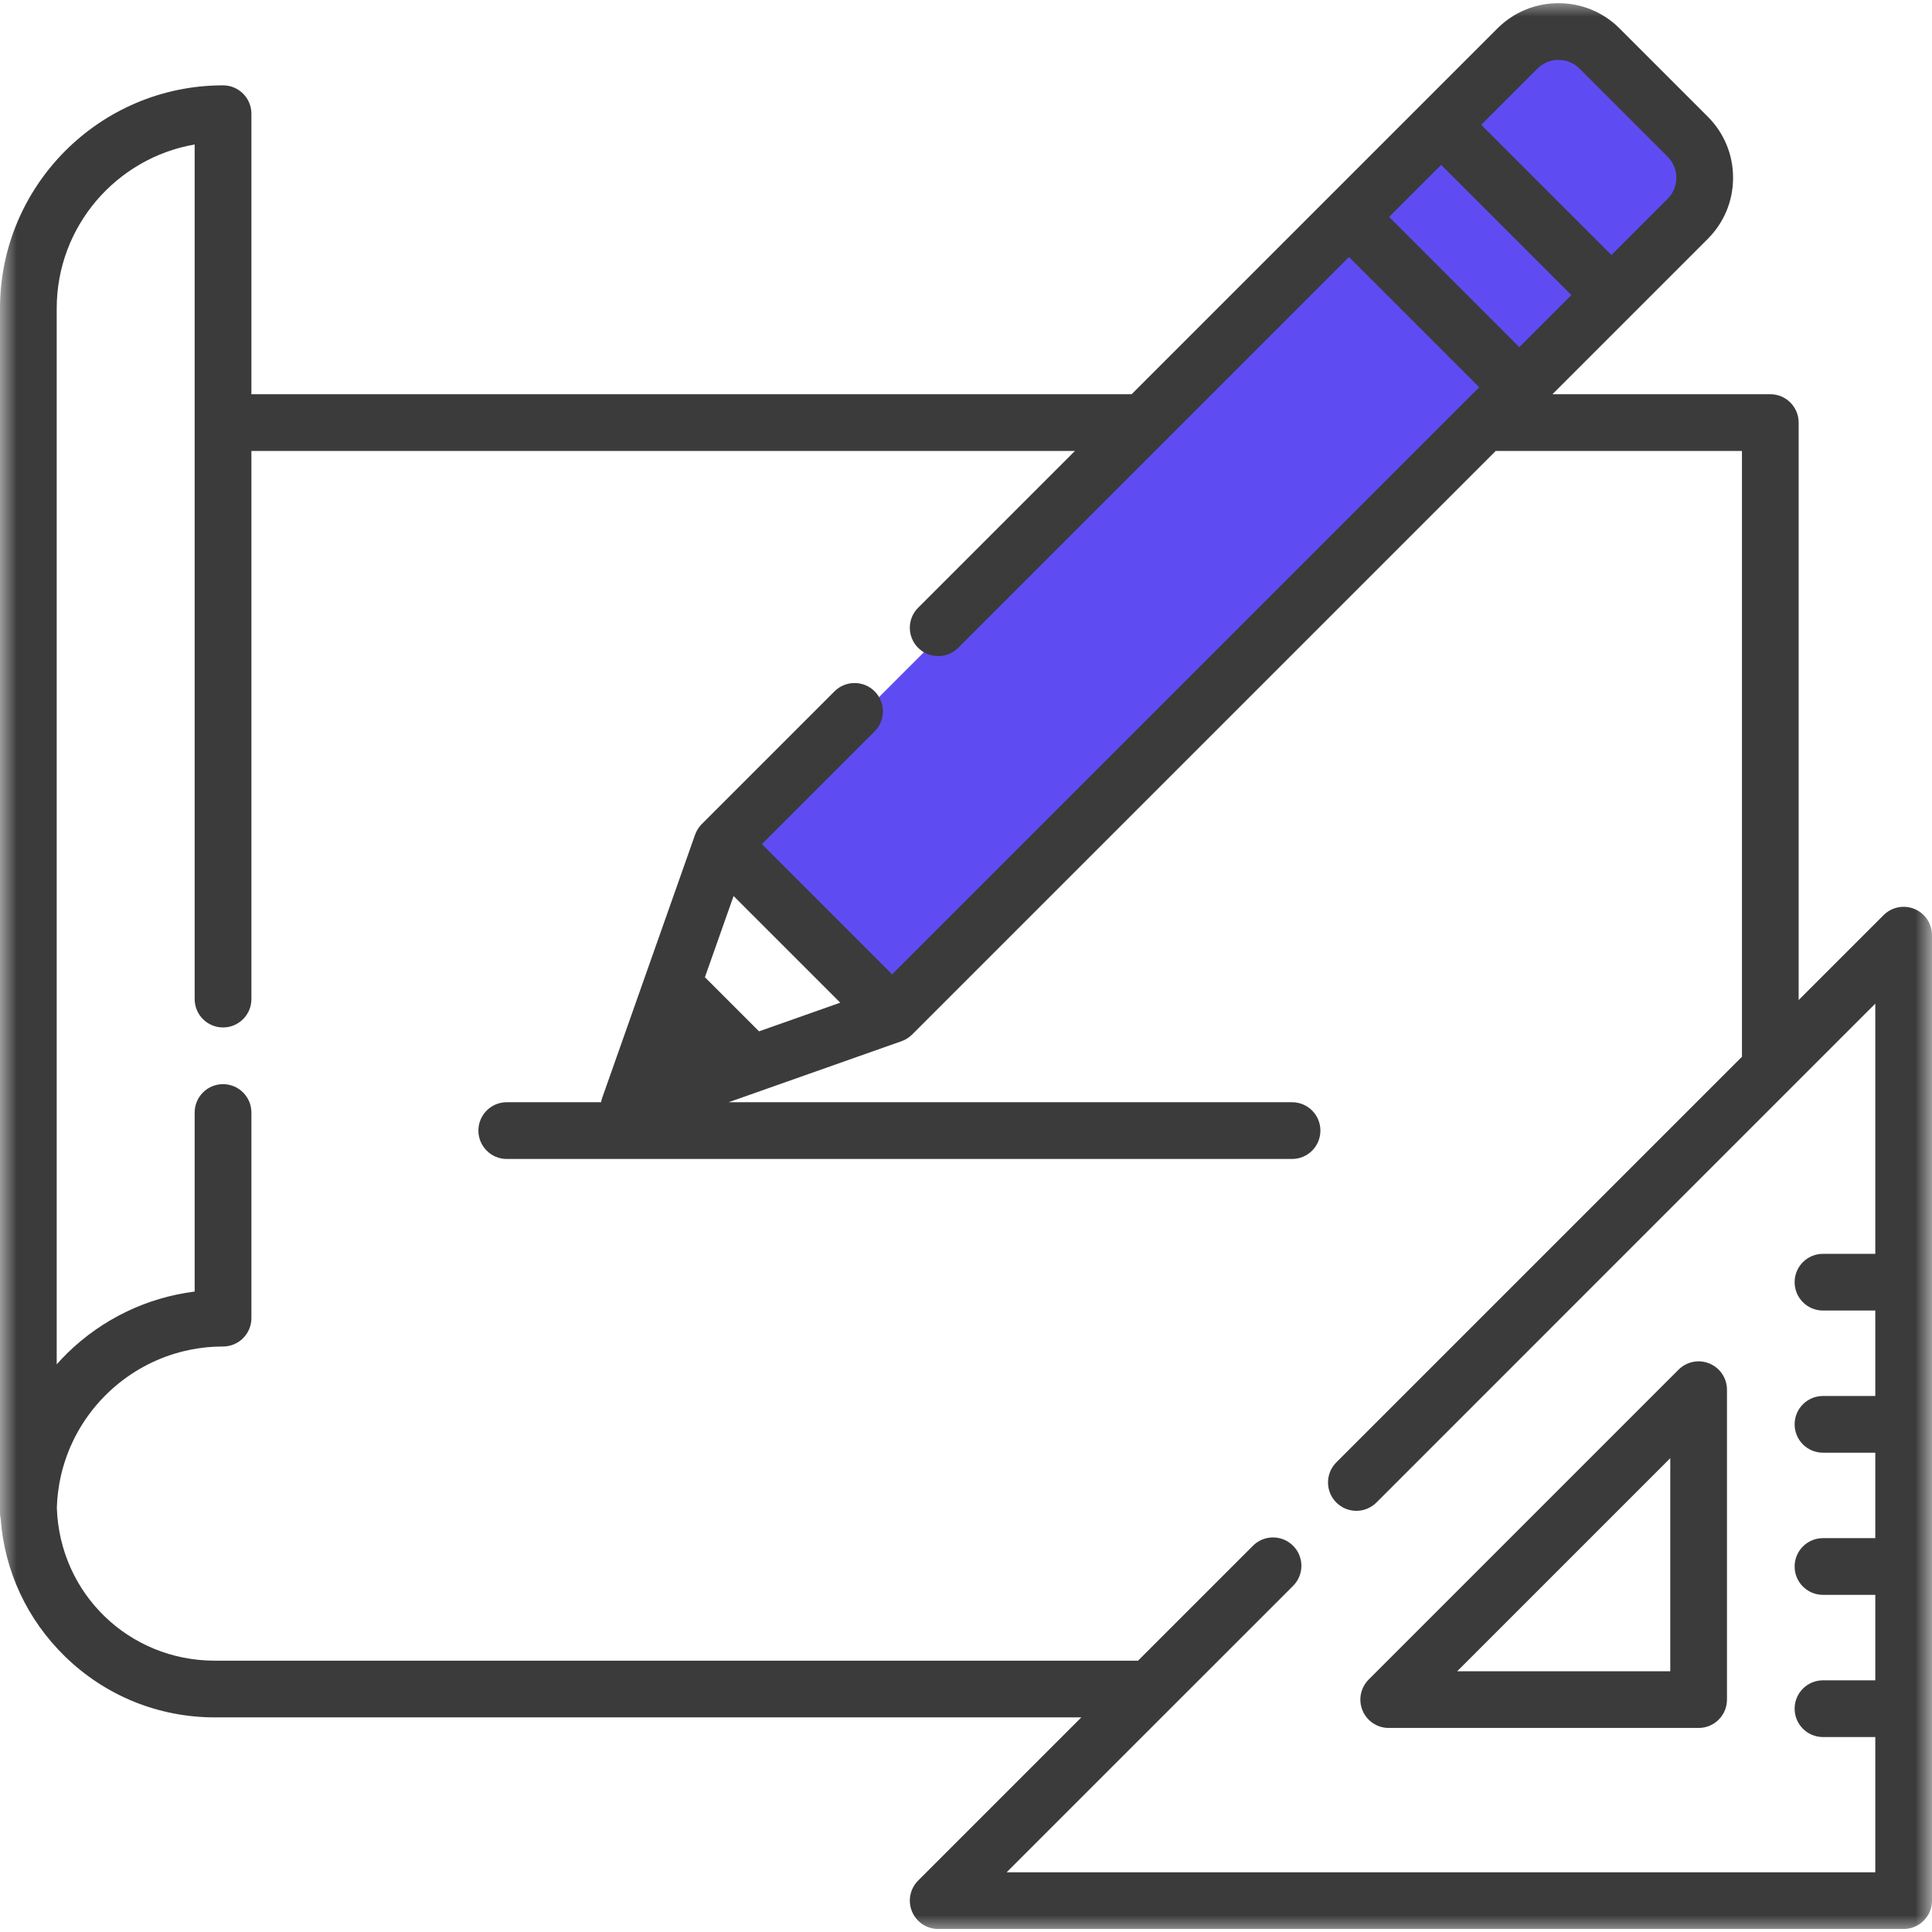
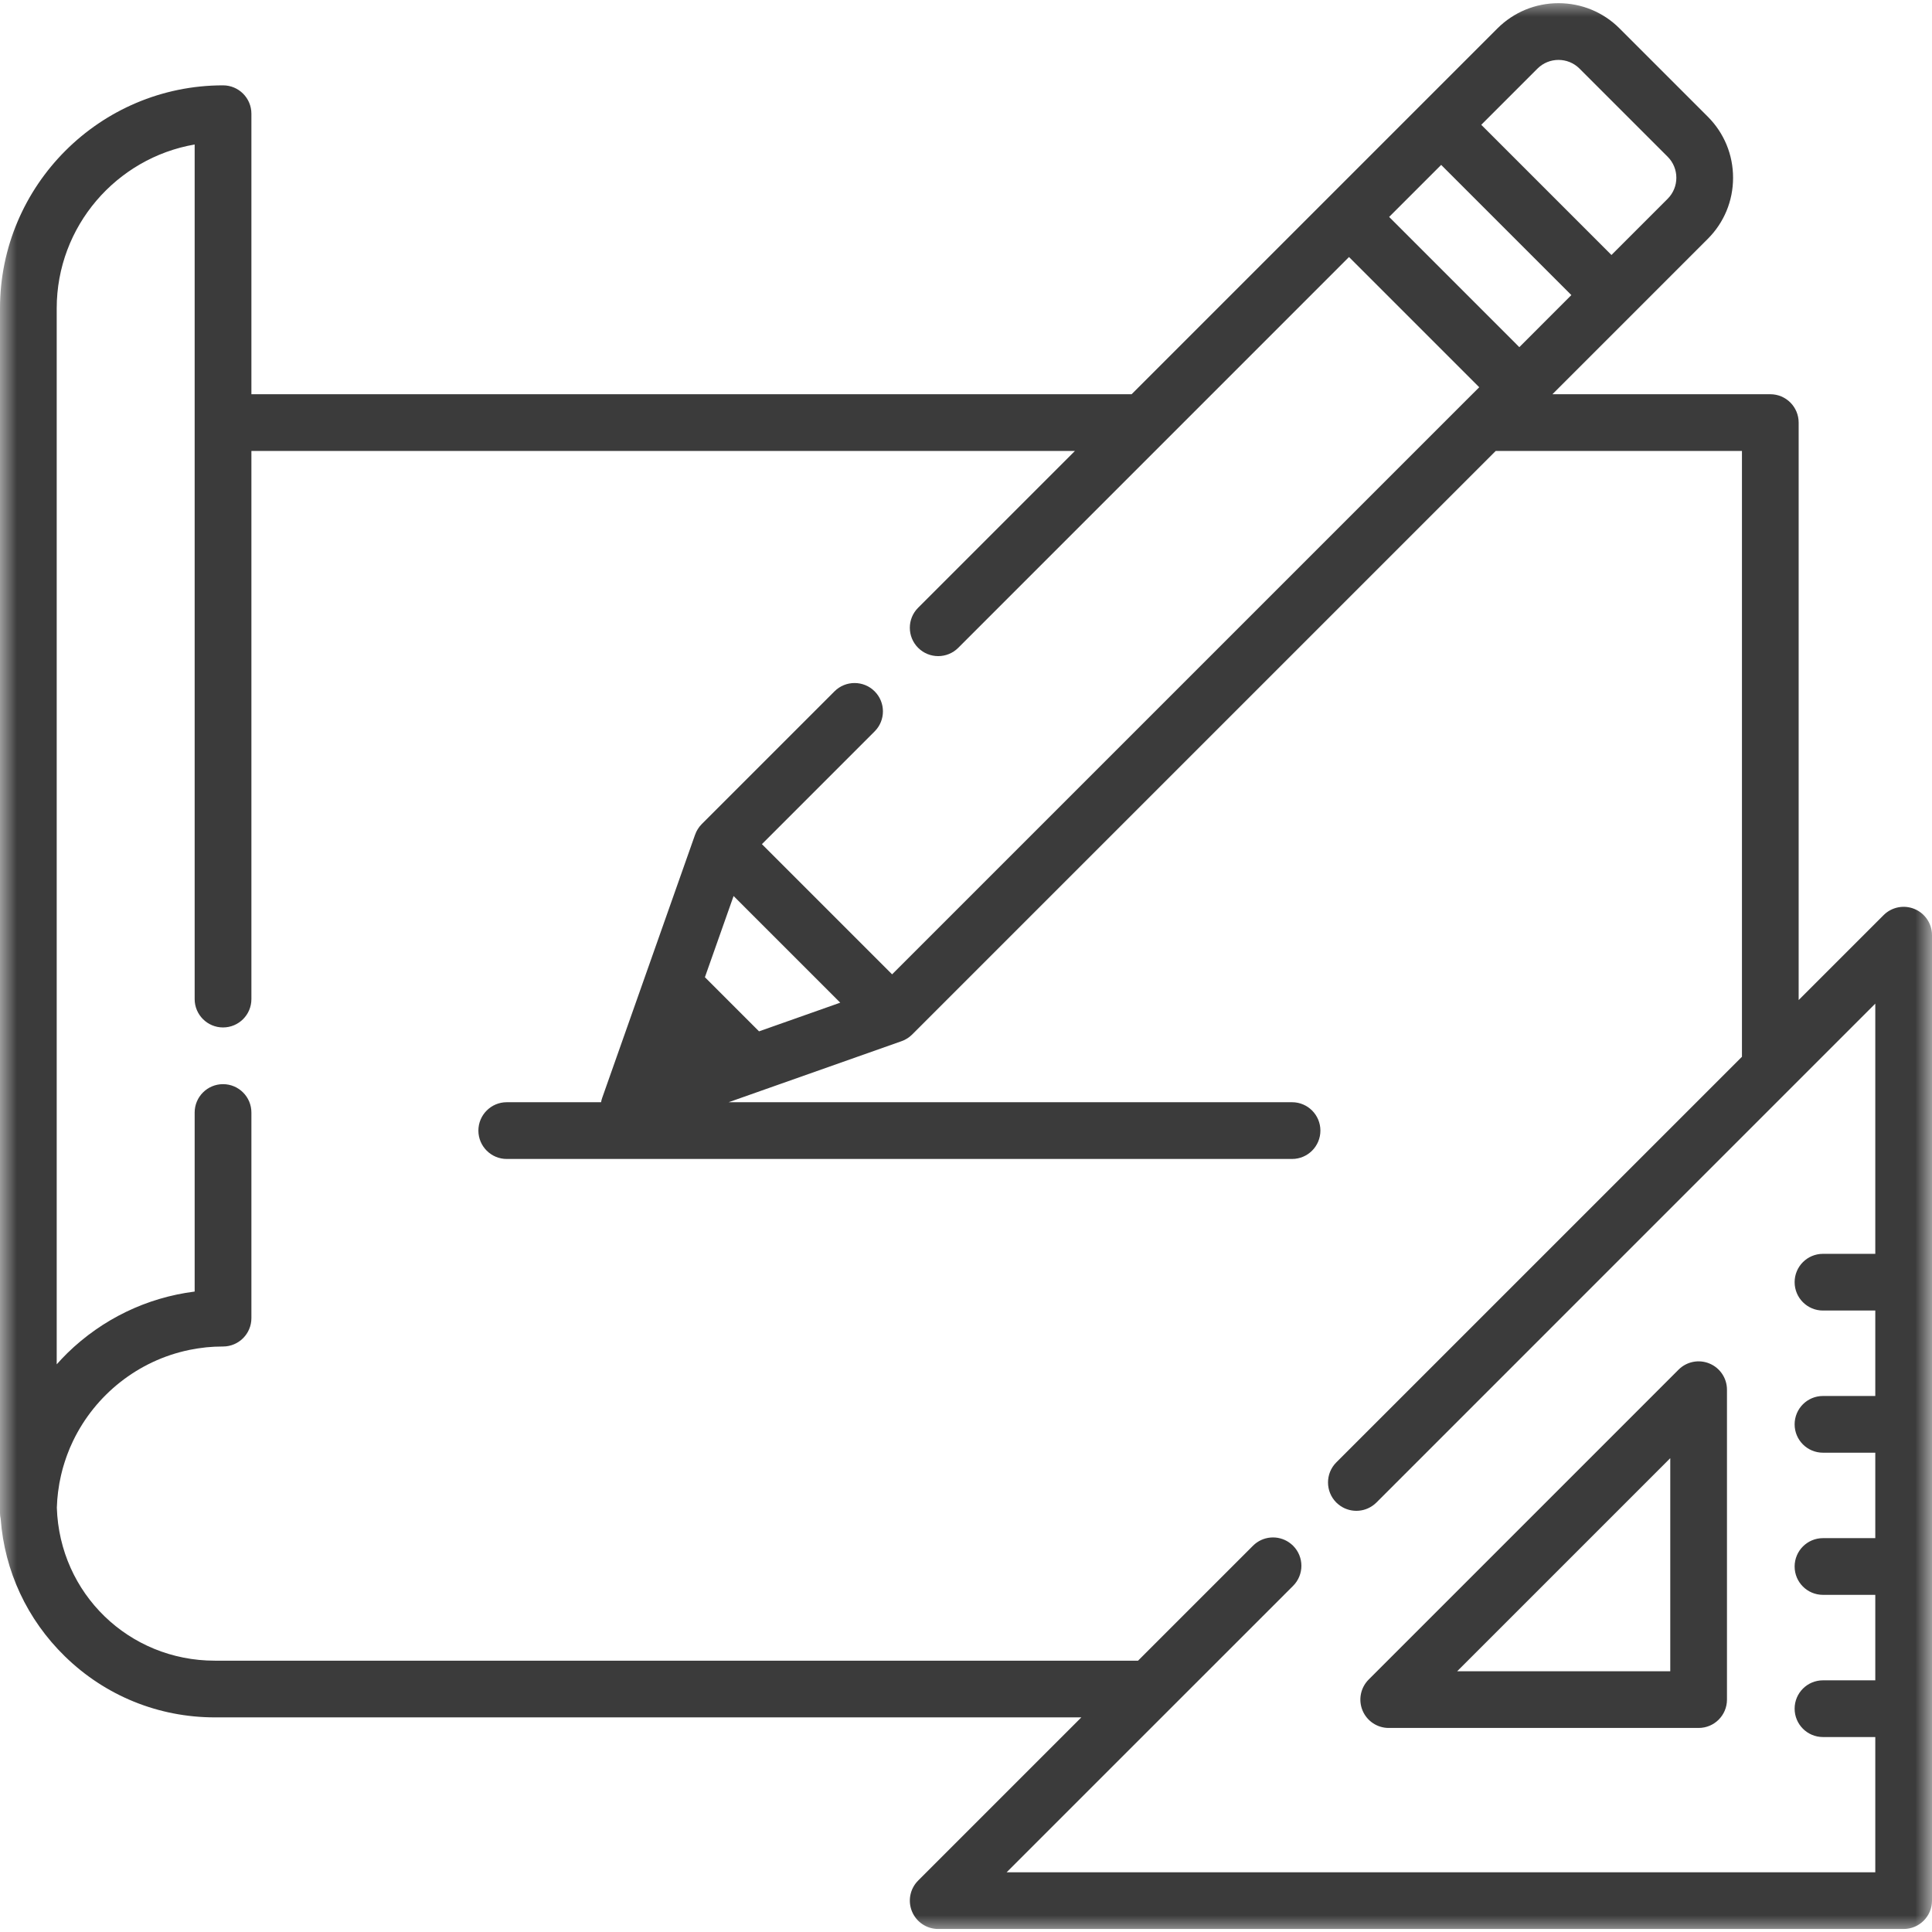
<svg xmlns="http://www.w3.org/2000/svg" width="57" height="57" viewBox="0 0 57 57" fill="none">
  <g clip-path="url(#clip0_142_216)">
    <mask id="mask0_142_216" style="mask-type:luminance" maskUnits="userSpaceOnUse" x="0" y="0" width="57" height="57">
      <path d="M57 0H0V57H57V0Z" fill="white" />
    </mask>
    <g mask="url(#mask0_142_216)">
      <path d="M50.434 40.228C50.122 40.098 49.762 40.17 49.523 40.409L40.38 49.552C40.141 49.791 40.069 50.151 40.199 50.464C40.328 50.776 40.633 50.98 40.971 50.98H50.114C50.577 50.98 50.951 50.606 50.951 50.144V41.001C50.951 40.662 50.747 40.357 50.434 40.228ZM42.991 49.307L49.278 43.02V49.307H42.991Z" fill="#3B3B3B" />
-       <path d="M26.5 30L21.5 25L46 0.5L50.5 5.5L26.5 30Z" fill="#5E4CF2" />
      <path d="M56.484 26.818C56.171 26.688 55.811 26.76 55.572 26.999L53.066 29.505V12.468C53.066 12.006 52.692 11.631 52.23 11.631H45.801L48.135 9.298C48.135 9.298 48.136 9.297 48.136 9.297L50.384 7.048C50.866 6.567 51.131 5.926 51.131 5.245C51.131 4.563 50.866 3.923 50.384 3.441L47.784 0.841C47.303 0.359 46.662 0.094 45.98 0.094C45.299 0.094 44.658 0.359 44.176 0.841L41.927 3.09L39.209 5.808L33.386 11.631H7.417V3.355C7.417 2.892 7.042 2.518 6.58 2.518C2.952 2.518 0 5.47 0 9.098V44.633C0 44.694 0.007 44.755 0.02 44.812C0.135 46.352 0.801 47.782 1.915 48.868C3.104 50.029 4.675 50.668 6.338 50.668H31.903L27.088 55.483C26.849 55.722 26.777 56.082 26.907 56.395C27.036 56.707 27.341 56.911 27.68 56.911H56.163C56.626 56.911 57 56.536 57 56.074V27.591C57 27.252 56.796 26.947 56.484 26.818ZM45.36 2.024C45.702 1.682 46.259 1.682 46.601 2.024L49.201 4.624C49.543 4.966 49.543 5.523 49.201 5.865L47.543 7.523L43.702 3.682L45.36 2.024ZM42.519 4.865L46.36 8.706L44.825 10.242L40.984 6.4L42.519 4.865ZM55.327 36.992H53.783C53.321 36.992 52.947 37.366 52.947 37.828C52.947 38.29 53.321 38.665 53.783 38.665H55.327V41.186H53.783C53.321 41.186 52.947 41.56 52.947 42.023C52.947 42.485 53.321 42.859 53.783 42.859H55.327V45.38H53.783C53.321 45.38 52.947 45.755 52.947 46.217C52.947 46.679 53.321 47.053 53.783 47.053H55.327V49.575H53.783C53.321 49.575 52.947 49.949 52.947 50.411C52.947 50.873 53.321 51.248 53.783 51.248H55.327V55.238H29.699L38.15 46.788C38.477 46.461 38.477 45.931 38.15 45.604C38.112 45.567 38.072 45.534 38.03 45.505C37.704 45.282 37.256 45.315 36.967 45.604L33.576 48.995H6.338C3.8 48.995 1.758 47.014 1.677 44.481C1.682 44.322 1.694 44.164 1.714 44.009C1.714 44.008 1.714 44.007 1.715 44.006C1.724 43.932 1.735 43.858 1.748 43.785C1.749 43.777 1.751 43.768 1.752 43.76C1.764 43.695 1.777 43.63 1.792 43.565C1.796 43.547 1.8 43.529 1.804 43.511C1.817 43.456 1.83 43.401 1.845 43.347C1.853 43.318 1.862 43.289 1.87 43.26C1.882 43.217 1.895 43.175 1.909 43.133C1.922 43.091 1.936 43.049 1.951 43.008C1.961 42.979 1.971 42.95 1.982 42.921C2.002 42.866 2.024 42.812 2.046 42.758C2.053 42.742 2.059 42.727 2.065 42.711C2.094 42.645 2.124 42.578 2.155 42.513C2.156 42.511 2.158 42.508 2.159 42.505C2.813 41.151 4.072 40.141 5.582 39.828C5.587 39.827 5.591 39.826 5.595 39.825C5.664 39.811 5.734 39.799 5.805 39.788C5.816 39.786 5.828 39.783 5.84 39.782C5.903 39.772 5.968 39.764 6.032 39.757C6.05 39.755 6.068 39.752 6.086 39.75C6.148 39.744 6.211 39.74 6.273 39.736C6.293 39.735 6.313 39.733 6.333 39.732C6.415 39.728 6.497 39.726 6.58 39.726C7.042 39.726 7.417 39.351 7.417 38.889V32.823C7.417 32.361 7.042 31.986 6.58 31.986C6.118 31.986 5.743 32.361 5.743 32.823V38.105C4.331 38.284 3.019 38.914 1.985 39.923C1.877 40.03 1.773 40.14 1.673 40.252V9.098C1.673 6.678 3.435 4.661 5.743 4.263V12.468V29.476C5.743 29.938 6.118 30.313 6.58 30.313C7.042 30.313 7.417 29.939 7.417 29.477V13.305H31.713L27.088 17.93C26.761 18.256 26.761 18.786 27.088 19.113C27.415 19.439 27.944 19.439 28.271 19.113L34.324 13.06C34.324 13.06 34.324 13.059 34.324 13.06L39.8 7.583L43.642 11.425L43.191 11.875C43.191 11.876 43.19 11.876 43.19 11.876L26.32 28.746L22.479 24.905L25.804 21.579C26.131 21.253 26.131 20.723 25.804 20.396C25.478 20.07 24.948 20.07 24.621 20.396L20.704 24.313C20.683 24.334 20.664 24.356 20.645 24.379C20.639 24.386 20.634 24.395 20.628 24.402C20.616 24.418 20.605 24.434 20.594 24.451C20.588 24.46 20.582 24.47 20.576 24.48C20.567 24.495 20.558 24.511 20.55 24.527C20.545 24.538 20.54 24.548 20.535 24.559C20.528 24.576 20.521 24.592 20.515 24.609C20.512 24.615 20.509 24.62 20.507 24.626L18.877 29.244L17.766 32.392C17.751 32.434 17.741 32.476 17.733 32.519H14.95C14.489 32.519 14.114 32.894 14.114 33.356C14.114 33.818 14.489 34.193 14.95 34.193H38.12C38.582 34.193 38.956 33.818 38.956 33.356C38.956 32.894 38.582 32.519 38.12 32.519H21.497L26.599 30.718C26.603 30.717 26.607 30.715 26.611 30.713C26.631 30.706 26.651 30.697 26.67 30.689C26.678 30.685 26.685 30.682 26.693 30.678C26.713 30.668 26.733 30.657 26.752 30.645C26.758 30.641 26.765 30.638 26.771 30.634C26.791 30.621 26.81 30.607 26.83 30.592C26.834 30.588 26.84 30.585 26.844 30.581C26.867 30.563 26.89 30.543 26.912 30.521L44.128 13.305H51.393V31.178L39.425 43.145C39.099 43.472 39.099 44.002 39.425 44.329C39.446 44.349 39.467 44.368 39.489 44.386C39.642 44.511 39.83 44.574 40.017 44.574C40.204 44.574 40.392 44.511 40.545 44.386C40.567 44.368 40.588 44.349 40.609 44.329C40.608 44.329 40.609 44.328 40.609 44.329L55.327 29.61V36.992ZM24.79 29.582L22.394 30.428L20.797 28.831L21.643 26.435L24.79 29.582Z" fill="#3B3B3B" />
    </g>
  </g>
  <defs>
    <clipPath id="clip0_142_216">
      <rect width="57" height="57" fill="white" />
    </clipPath>
  </defs>
</svg>